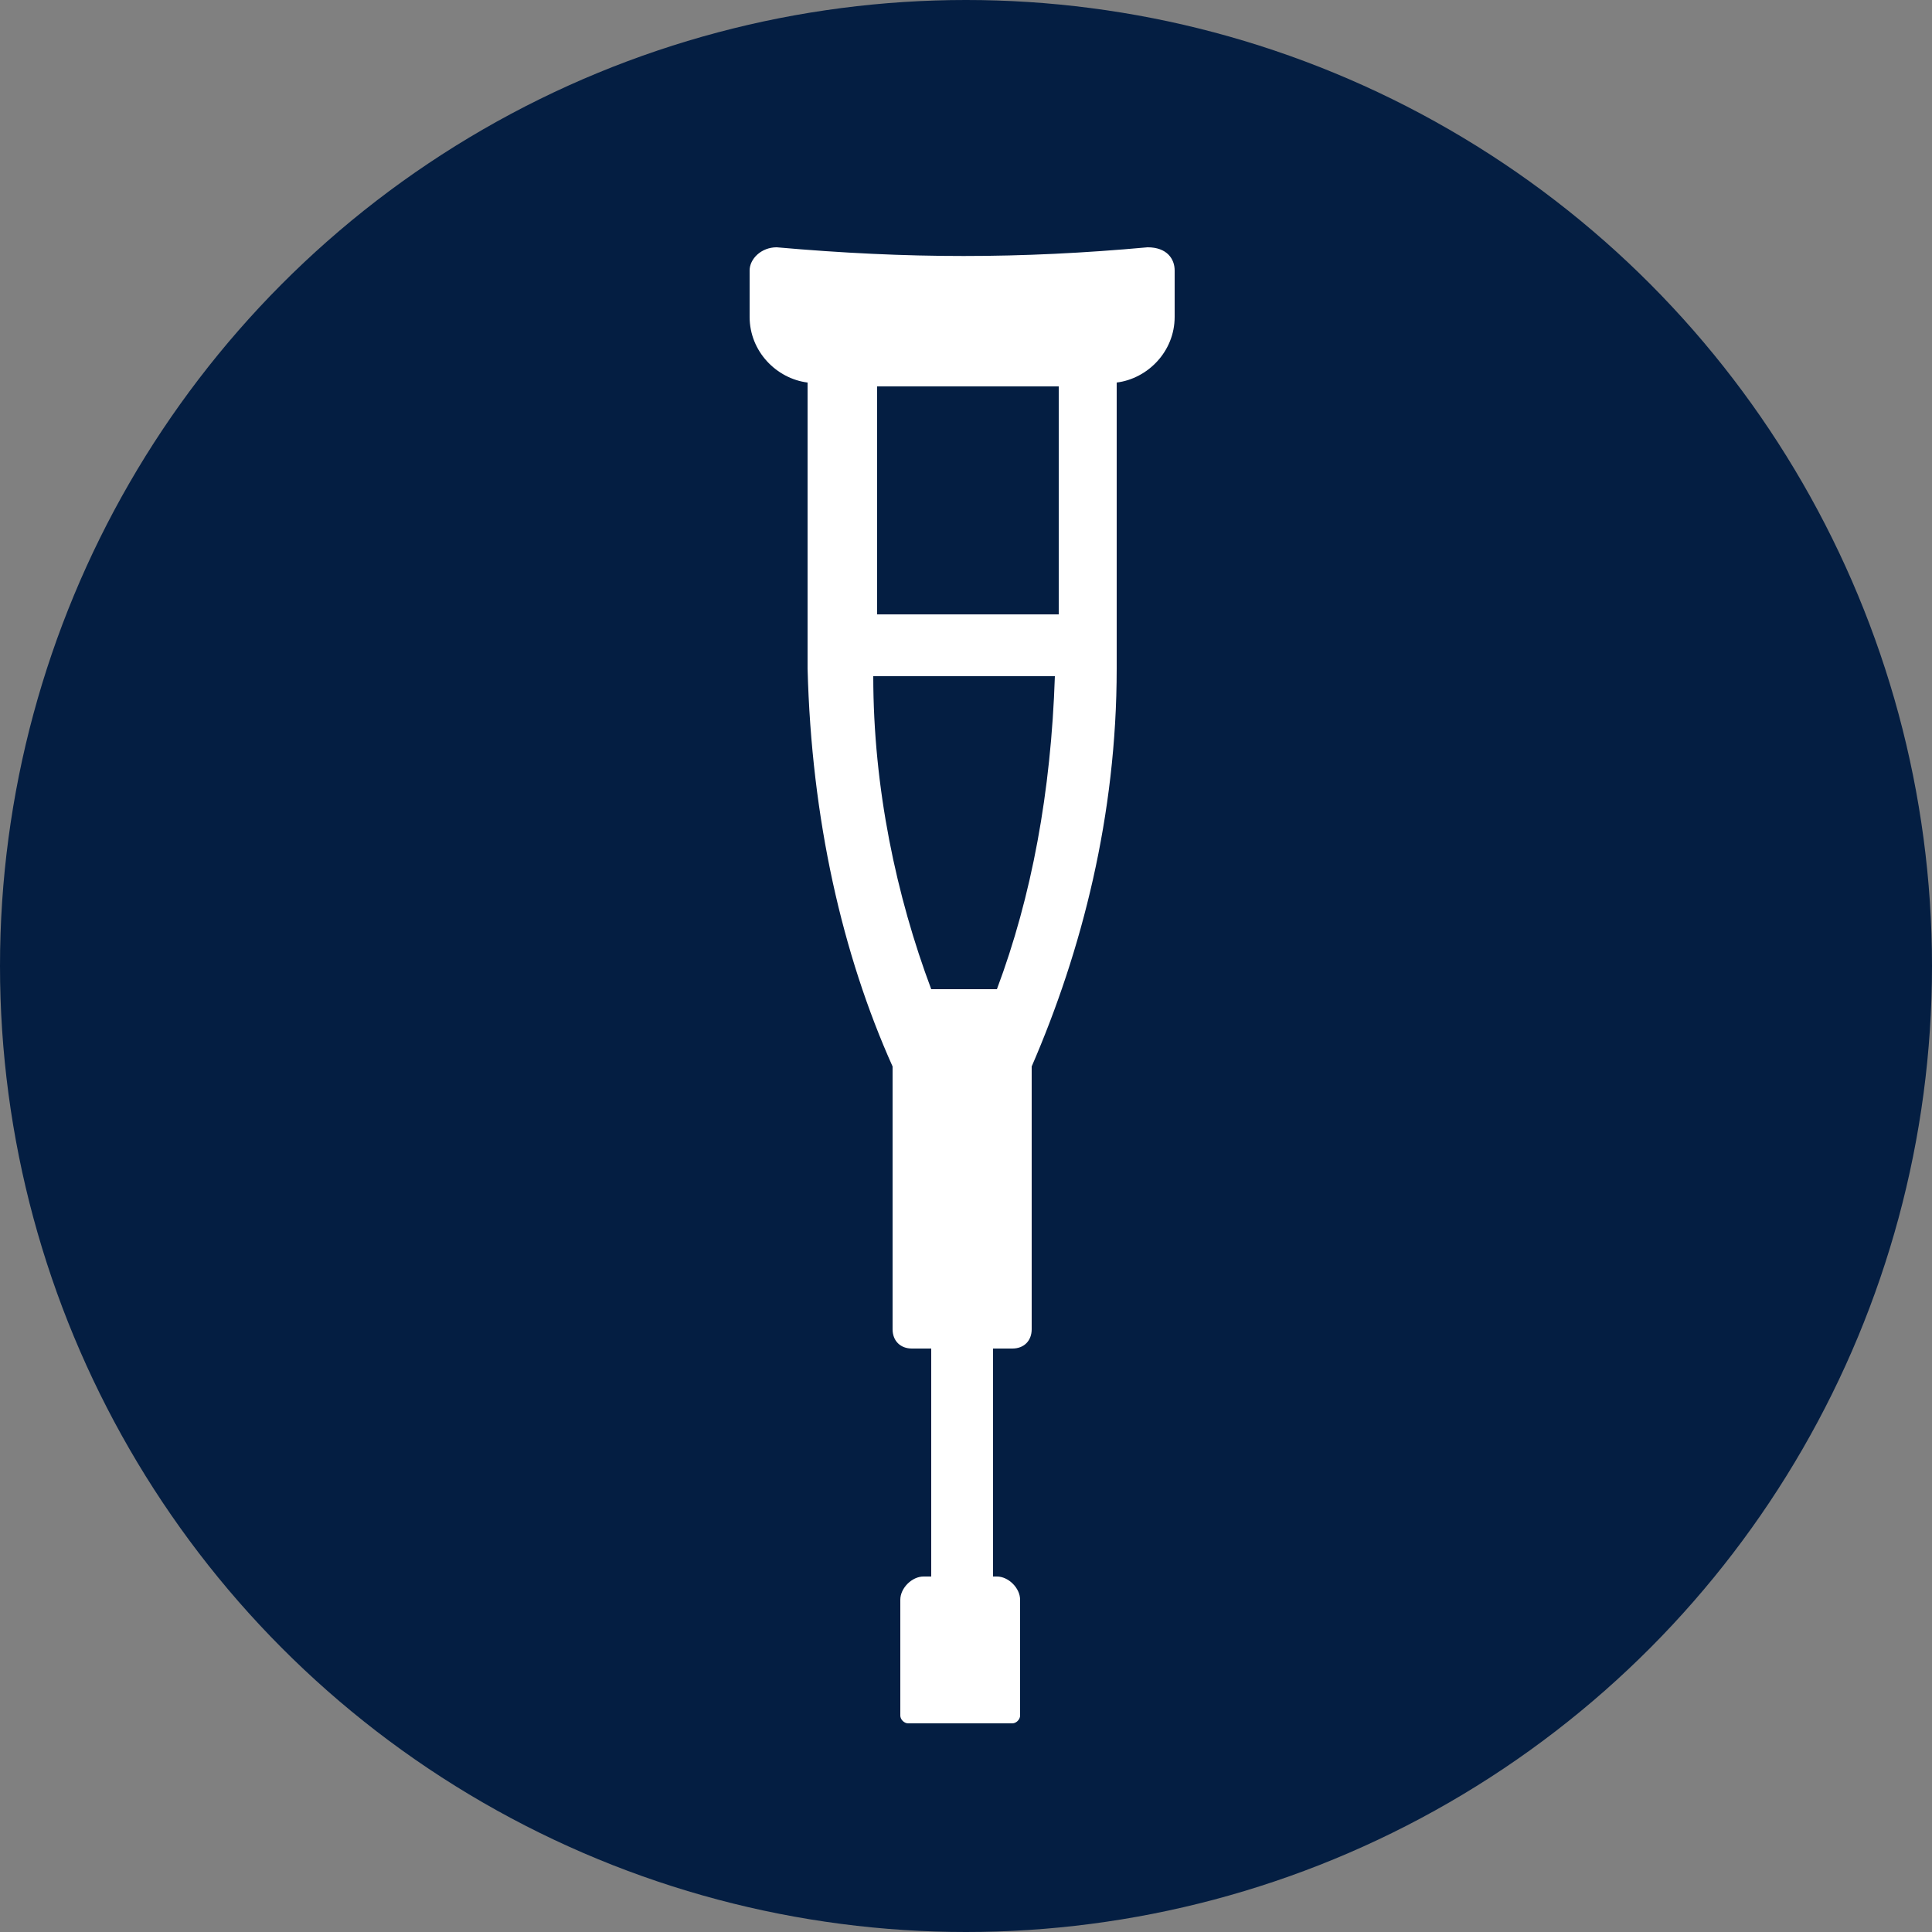
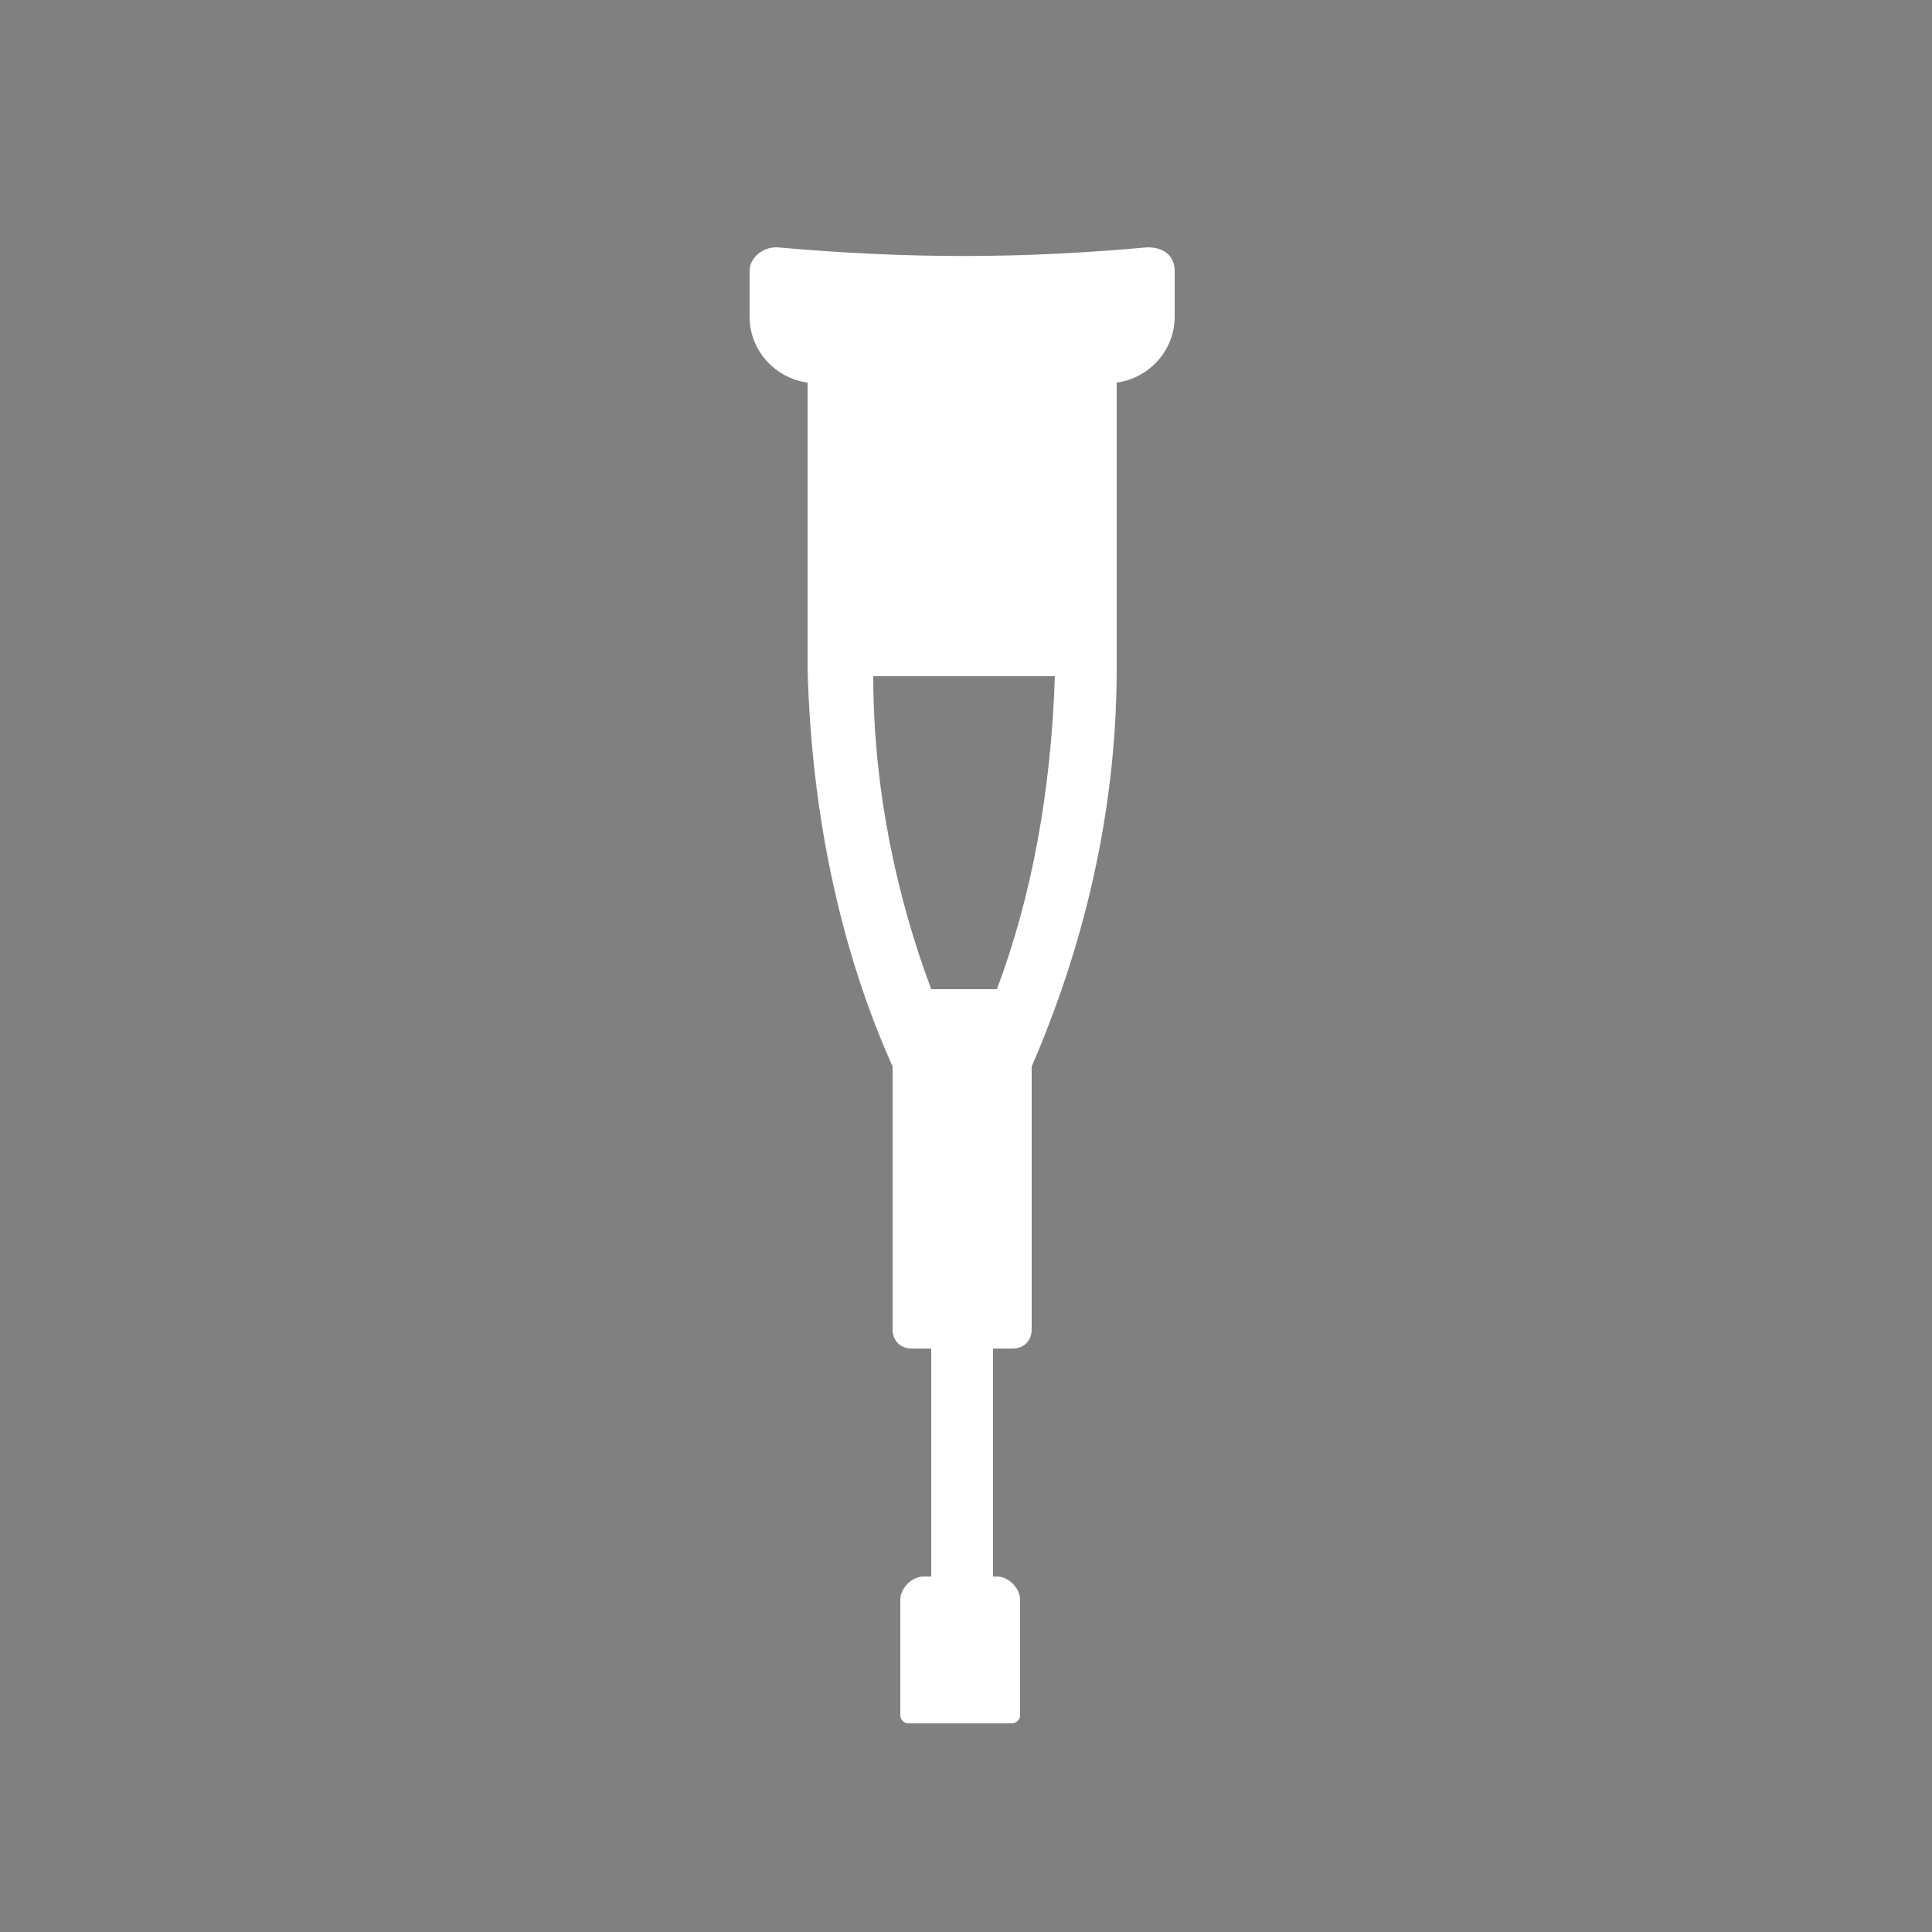
<svg xmlns="http://www.w3.org/2000/svg" version="1.1" viewBox="0 0 50 50">
  <rect x="0" y="0" width="50" height="50" fill="#808080" stroke="none" />
  <defs>
    <style>
      .cls-1 {
        fill: #fff;
        fill-rule: evenodd;
      }

      .cls-2 {
        fill: #041e42;
      }
    </style>
  </defs>
  <g>
    <g id="Layer_1">
-       <circle class="cls-2" cx="25" cy="25" r="25" />
-       <path class="cls-1" d="M22.7,10v5.9h4.7v-5.9h-4.7ZM24,40.8h.1v-5.9h-.5c-.3,0-.5-.2-.5-.5v-6.8c-1.3-2.9-2.1-6.4-2.2-10.3v-7.4c-.8-.1-1.5-.8-1.5-1.7v-1.2c0-.3.3-.6.7-.6,3.4.3,6.3.3,9.6,0,.5,0,.7.3.7.6v1.2c0,.9-.7,1.6-1.5,1.7v7.4c0,3.8-.9,7.3-2.2,10.3,0,0,0,6.8,0,6.8,0,.3-.2.5-.5.5h-.5v5.9h.1c.3,0,.6.3.6.6v3c0,.1-.1.2-.2.2h-2.7c-.1,0-.2-.1-.2-.2v-3c0-.3.3-.6.6-.6h0ZM24.1,25.6h1.7c.9-2.4,1.4-5.1,1.5-8.1h-4.7c0,2.9.6,5.7,1.5,8.1h0Z" />
+       <path class="cls-1" d="M22.7,10v5.9v-5.9h-4.7ZM24,40.8h.1v-5.9h-.5c-.3,0-.5-.2-.5-.5v-6.8c-1.3-2.9-2.1-6.4-2.2-10.3v-7.4c-.8-.1-1.5-.8-1.5-1.7v-1.2c0-.3.3-.6.7-.6,3.4.3,6.3.3,9.6,0,.5,0,.7.3.7.6v1.2c0,.9-.7,1.6-1.5,1.7v7.4c0,3.8-.9,7.3-2.2,10.3,0,0,0,6.8,0,6.8,0,.3-.2.5-.5.5h-.5v5.9h.1c.3,0,.6.3.6.6v3c0,.1-.1.2-.2.2h-2.7c-.1,0-.2-.1-.2-.2v-3c0-.3.3-.6.6-.6h0ZM24.1,25.6h1.7c.9-2.4,1.4-5.1,1.5-8.1h-4.7c0,2.9.6,5.7,1.5,8.1h0Z" />
    </g>
  </g>
</svg>